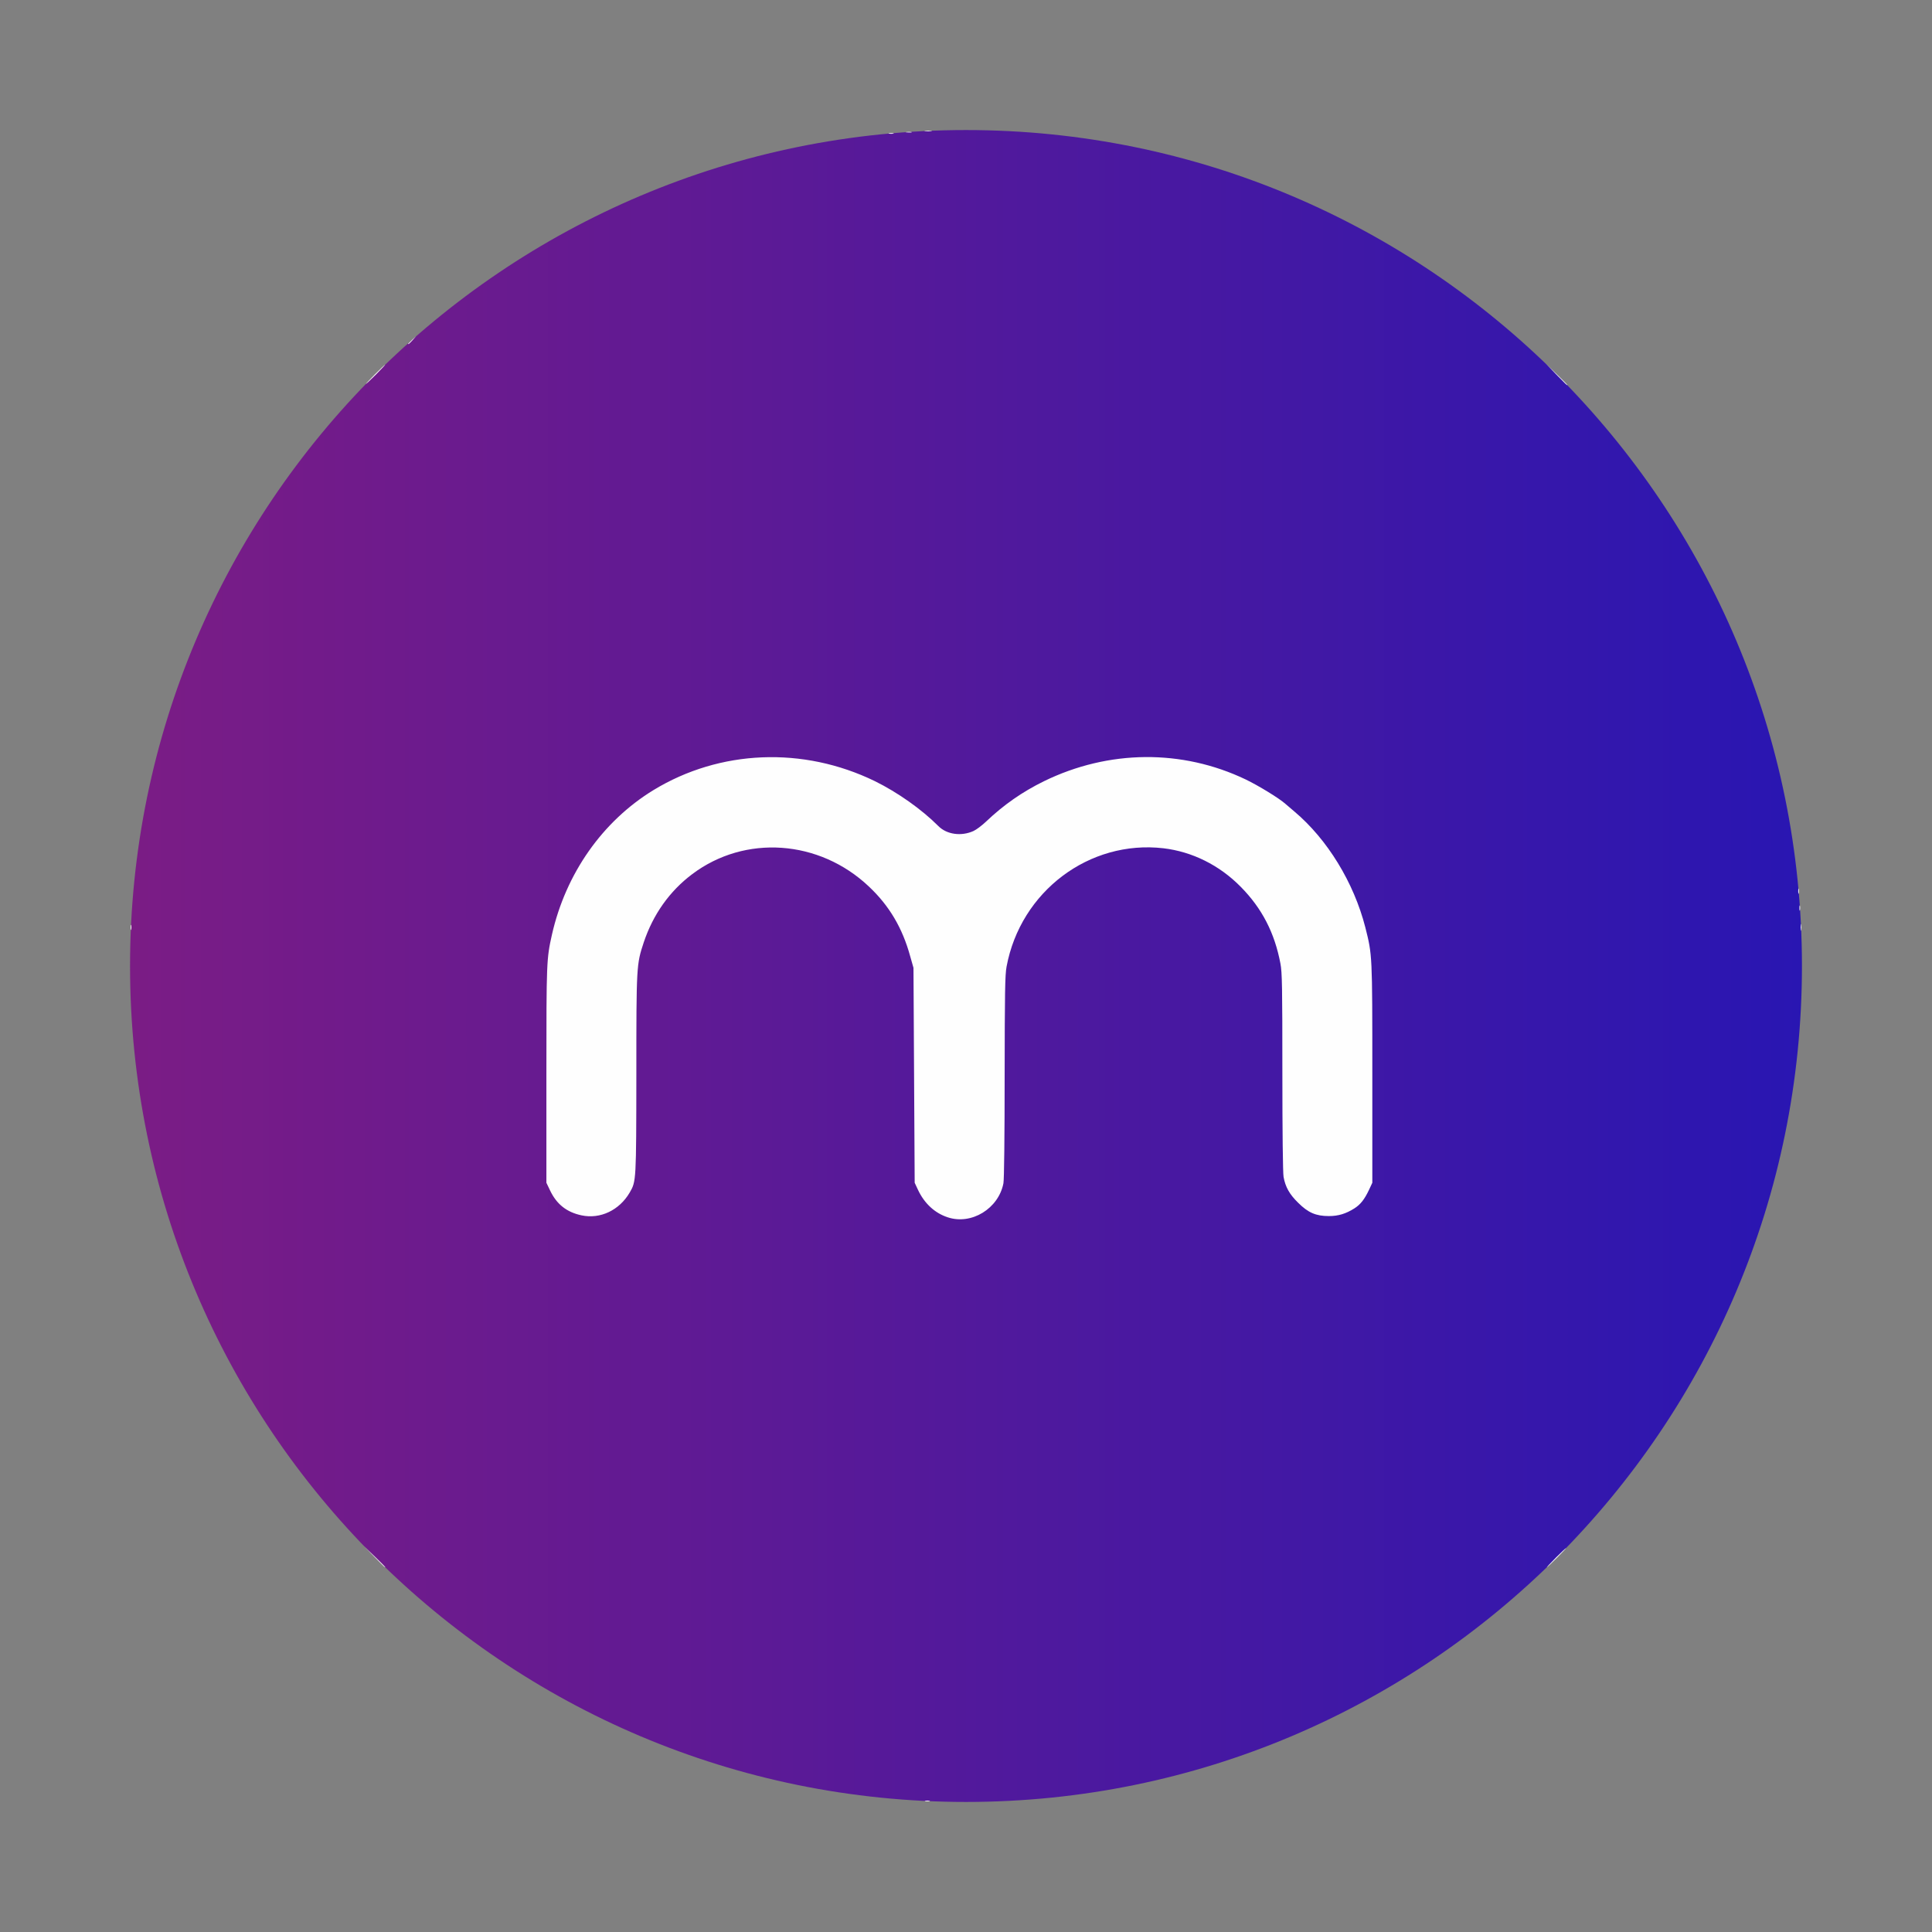
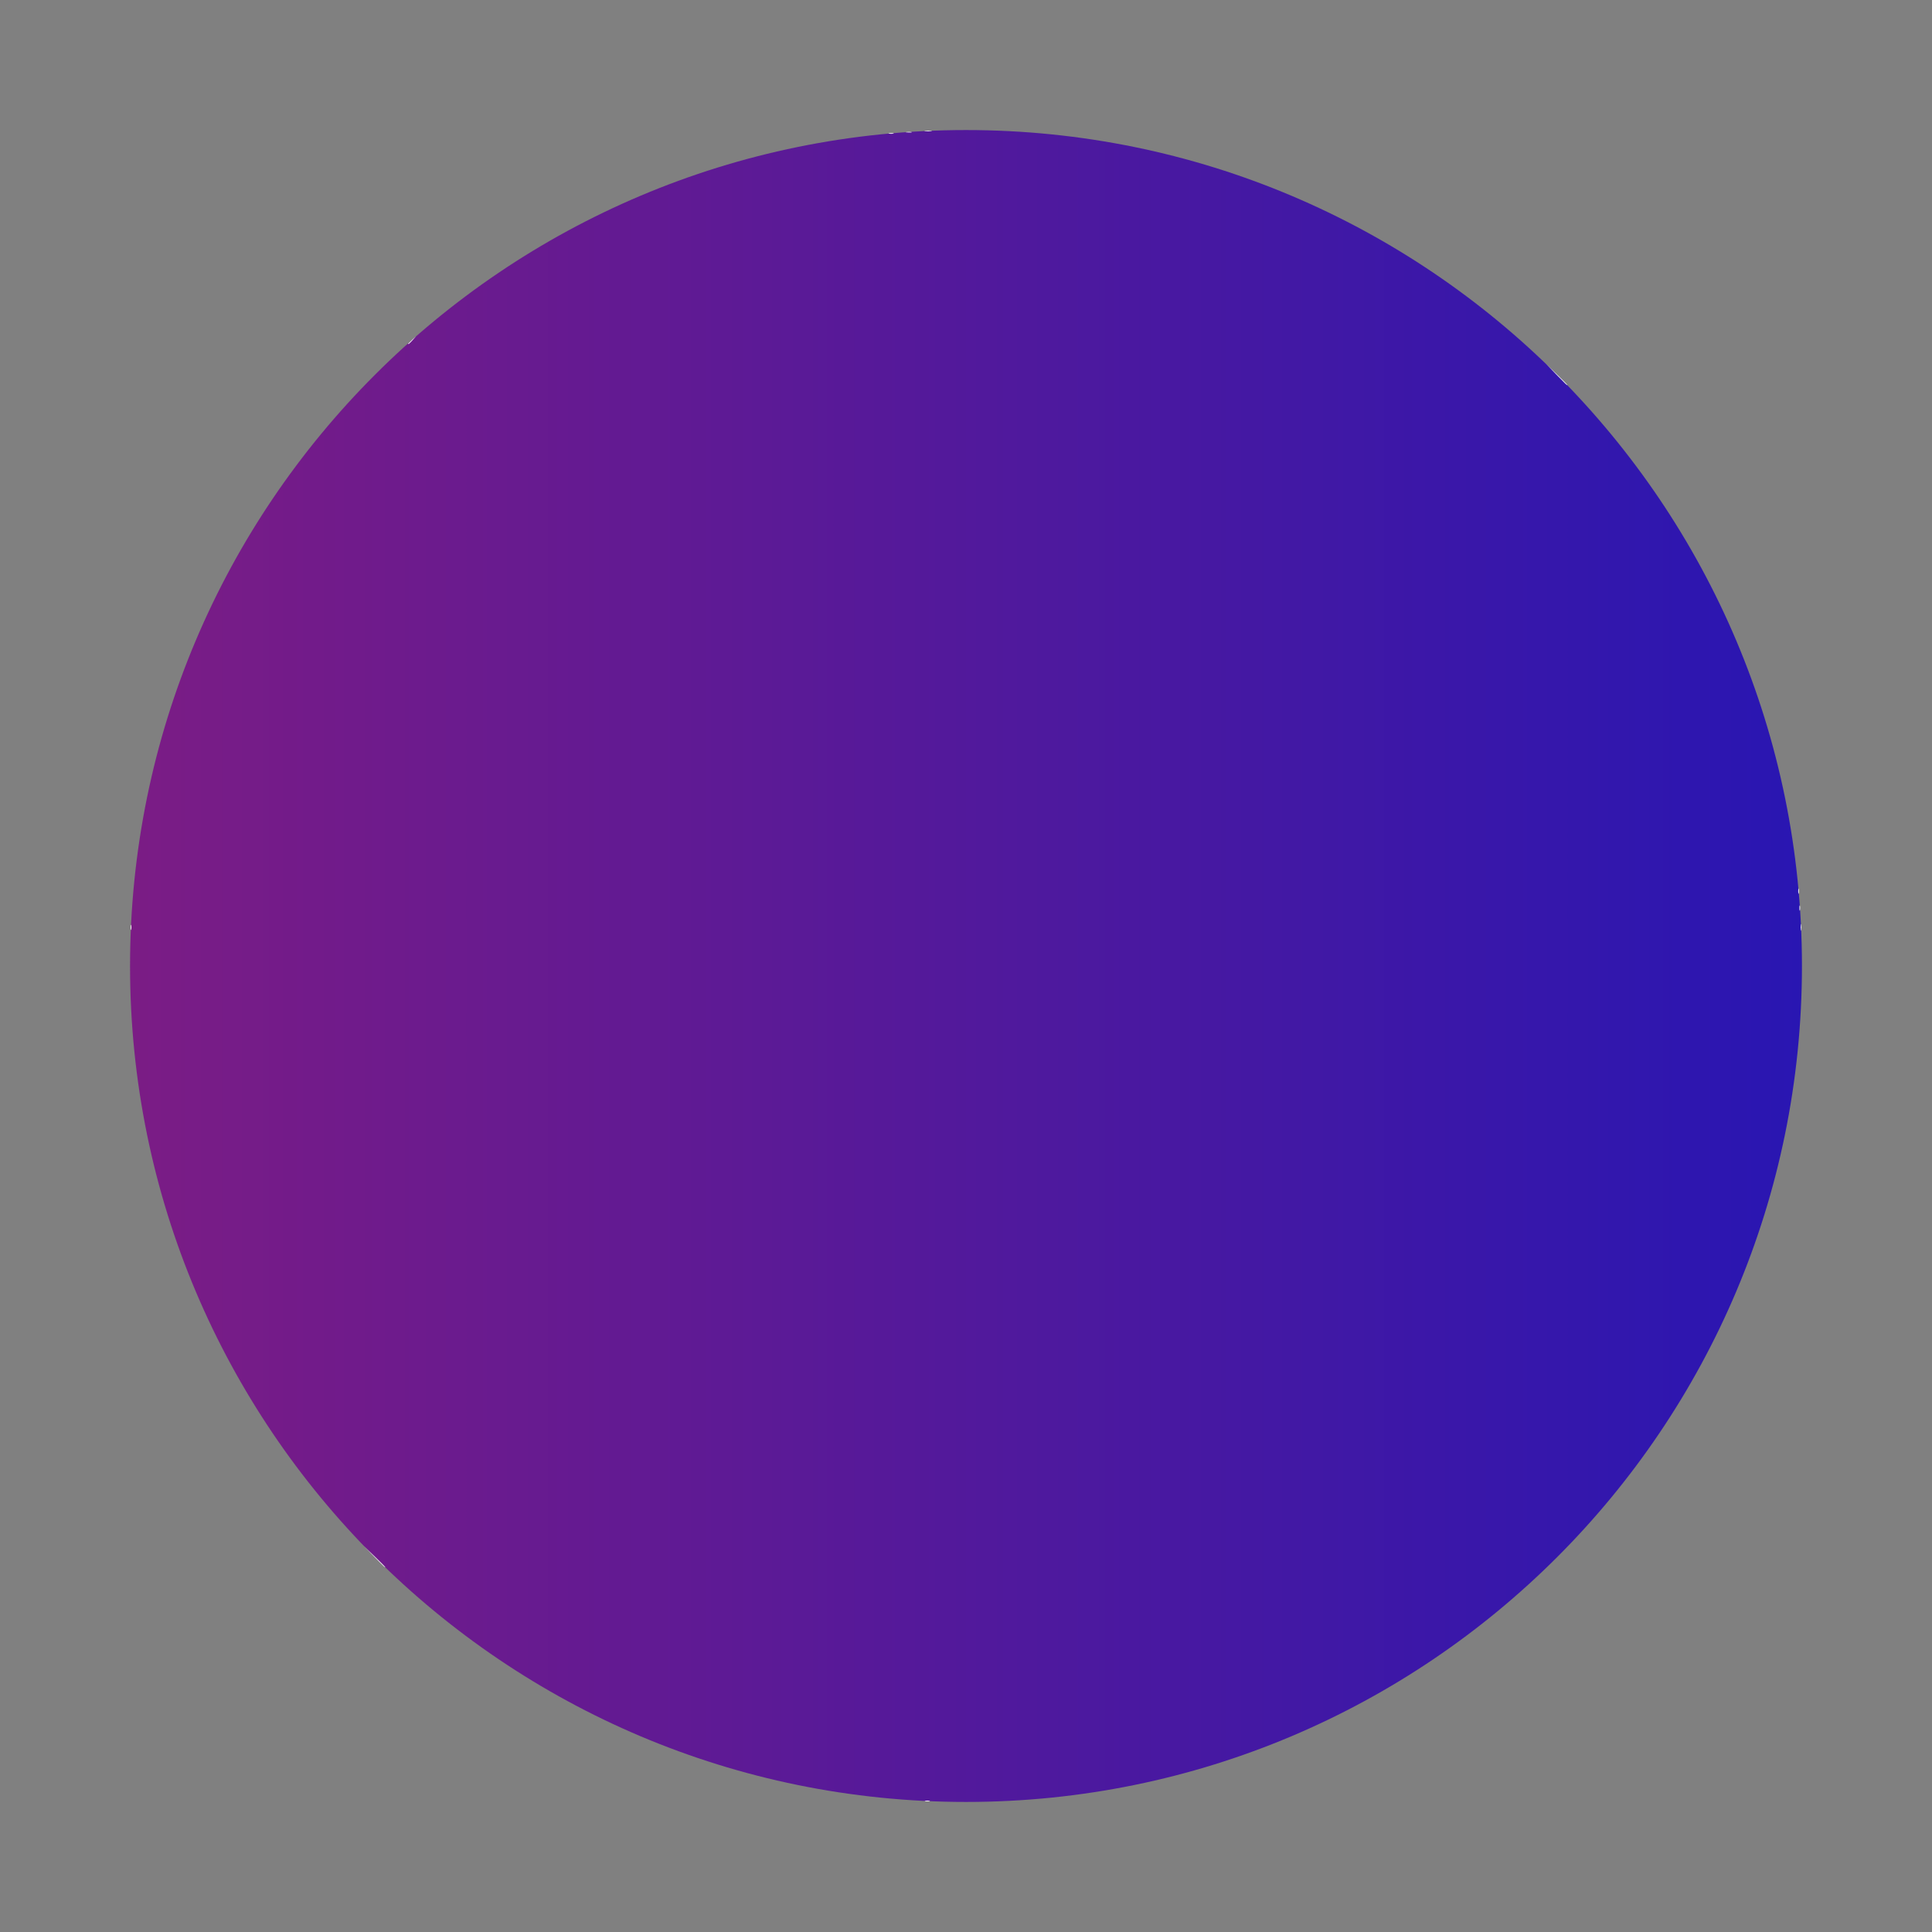
<svg xmlns="http://www.w3.org/2000/svg" width="48" height="48" viewBox="0 0 48 48" fill="none">
  <rect x="0" y="0" width="48" height="48" fill="#808080" stroke="none" />
  <path d="M44.769 24C44.769 35.472 35.472 44.769 24 44.769C12.528 44.769 3.231 35.472 3.231 24C3.231 12.528 12.528 3.231 24 3.231C35.472 3.231 44.769 12.528 44.769 24Z" fill="url(#paint0_linear_10008_24757)" />
  <path d="M22.989 44.739C23.016 44.733 23.064 44.733 23.094 44.739C23.121 44.748 23.097 44.754 23.04 44.754C22.983 44.754 22.959 44.748 22.989 44.739Z" fill="#FEFEFE" />
  <path d="M9.3 38.679L9.045 38.415L9.309 38.67C9.453 38.808 9.57 38.928 9.57 38.931C9.57 38.955 9.537 38.922 9.3 38.679Z" fill="#FEFEFE" />
-   <path d="M38.655 38.7C38.787 38.568 38.901 38.46 38.91 38.46C38.916 38.46 38.817 38.568 38.685 38.7C38.553 38.832 38.439 38.94 38.43 38.94C38.424 38.94 38.523 38.832 38.655 38.7Z" fill="#FEFEFE" />
-   <path d="M23.544 30.243C23.223 30.138 22.965 29.898 22.806 29.559L22.725 29.385L22.71 26.715L22.695 24.045L22.614 23.76C22.422 23.058 22.095 22.503 21.588 22.026C20.355 20.859 18.51 20.73 17.199 21.717C16.635 22.14 16.224 22.722 15.993 23.415C15.813 23.961 15.81 23.985 15.81 26.685C15.807 29.346 15.807 29.349 15.645 29.628C15.387 30.069 14.913 30.294 14.448 30.195C14.079 30.117 13.83 29.919 13.668 29.58L13.575 29.385V26.7C13.575 23.877 13.578 23.826 13.713 23.22C14.058 21.699 14.97 20.403 16.236 19.629C17.886 18.624 19.953 18.54 21.735 19.407C22.302 19.686 22.896 20.106 23.313 20.523C23.52 20.733 23.883 20.784 24.186 20.646C24.258 20.613 24.393 20.511 24.492 20.418C24.936 19.995 25.398 19.674 25.935 19.41C27.543 18.624 29.367 18.609 30.948 19.365C31.272 19.521 31.785 19.836 31.935 19.971C31.968 20.001 32.07 20.088 32.16 20.163C32.979 20.853 33.636 21.927 33.921 23.04C34.095 23.73 34.095 23.715 34.095 26.67V29.385L34.011 29.565C33.9 29.799 33.801 29.925 33.651 30.021C33.438 30.156 33.249 30.213 33.015 30.213C32.694 30.213 32.499 30.129 32.253 29.883C32.037 29.673 31.935 29.49 31.89 29.241C31.872 29.151 31.86 28.101 31.86 26.64C31.86 24.525 31.854 24.159 31.812 23.94C31.668 23.175 31.353 22.566 30.825 22.032C30.297 21.495 29.619 21.159 28.905 21.075C27.063 20.862 25.356 22.146 25.008 24.015C24.969 24.216 24.963 24.666 24.96 26.751C24.96 28.206 24.948 29.307 24.93 29.397C24.81 30.027 24.135 30.441 23.544 30.243Z" fill="#FEFEFE" />
  <path d="M44.739 23.04C44.739 22.965 44.745 22.935 44.751 22.974C44.757 23.01 44.757 23.07 44.751 23.109C44.745 23.145 44.739 23.115 44.739 23.04Z" fill="#FEFEFE" />
  <path d="M3.246 23.04C3.246 22.983 3.252 22.959 3.261 22.989C3.267 23.016 3.267 23.064 3.261 23.094C3.252 23.121 3.246 23.097 3.246 23.04Z" fill="#FEFEFE" />
  <path d="M44.706 22.56C44.706 22.503 44.712 22.479 44.721 22.509C44.727 22.536 44.727 22.584 44.721 22.614C44.712 22.641 44.706 22.617 44.706 22.56Z" fill="#FEFEFE" />
  <path d="M44.676 22.14C44.676 22.083 44.682 22.059 44.691 22.089C44.697 22.116 44.697 22.164 44.691 22.194C44.682 22.221 44.676 22.197 44.676 22.14Z" fill="#FEFEFE" />
  <path d="M38.67 9.309L38.415 9.045L38.679 9.3C38.823 9.438 38.94 9.558 38.94 9.561C38.94 9.585 38.907 9.552 38.67 9.309Z" fill="#FEFEFE" />
-   <path d="M9.315 9.3C9.447 9.168 9.561 9.06 9.57 9.06C9.576 9.06 9.477 9.168 9.345 9.3C9.213 9.432 9.099 9.54 9.09 9.54C9.084 9.54 9.183 9.432 9.315 9.3Z" fill="#FEFEFE" />
  <path d="M10.14 8.541C10.14 8.535 10.185 8.493 10.239 8.442L10.335 8.355L10.248 8.454C10.164 8.544 10.14 8.565 10.14 8.541Z" fill="#FEFEFE" />
  <path d="M22.089 3.309C22.116 3.303 22.164 3.303 22.194 3.309C22.221 3.318 22.197 3.324 22.14 3.324C22.083 3.324 22.059 3.318 22.089 3.309Z" fill="#FEFEFE" />
  <path d="M22.524 3.279C22.56 3.273 22.614 3.273 22.644 3.279C22.671 3.288 22.641 3.294 22.575 3.291C22.509 3.291 22.485 3.285 22.524 3.279Z" fill="#FEFEFE" />
  <path d="M22.989 3.249C23.034 3.243 23.1 3.243 23.139 3.249C23.175 3.255 23.139 3.261 23.055 3.261C22.974 3.261 22.941 3.255 22.989 3.249Z" fill="#FEFEFE" />
  <defs>
    <linearGradient id="paint0_linear_10008_24757" x1="3.231" y1="24" x2="44.769" y2="24" gradientUnits="userSpaceOnUse">
      <stop stop-color="#7B1C85" />
      <stop offset="1" stop-color="#2916B2" />
    </linearGradient>
  </defs>
</svg>